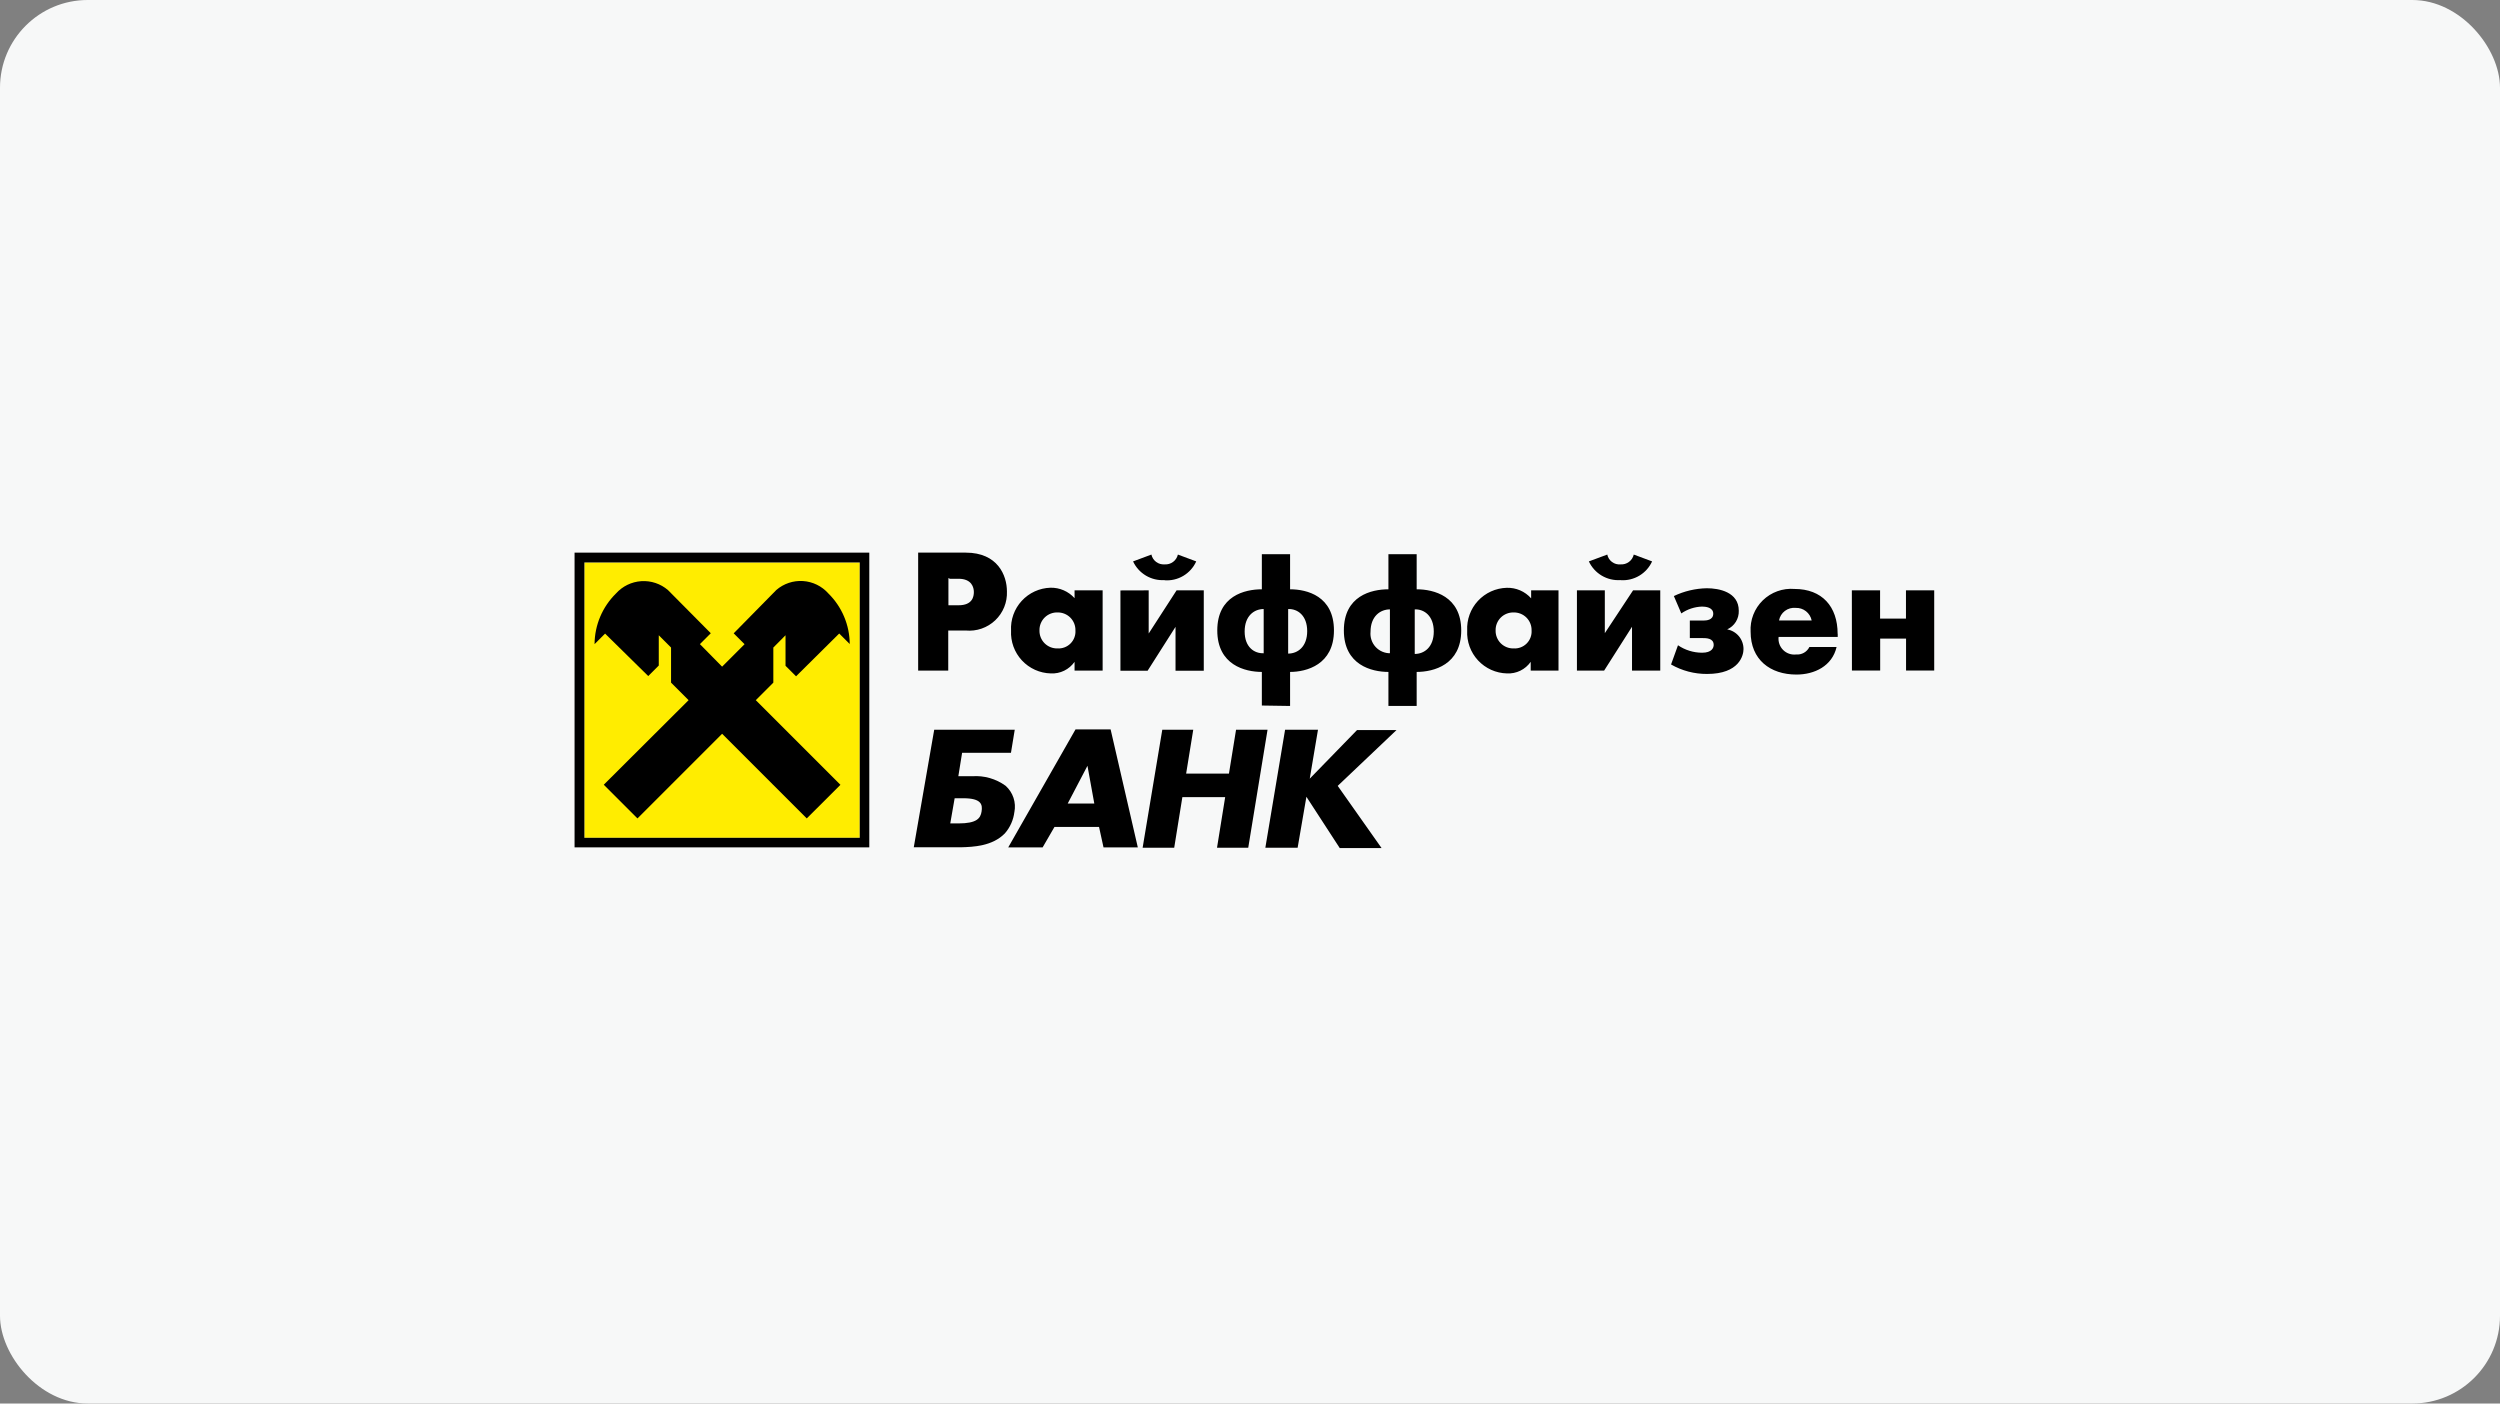
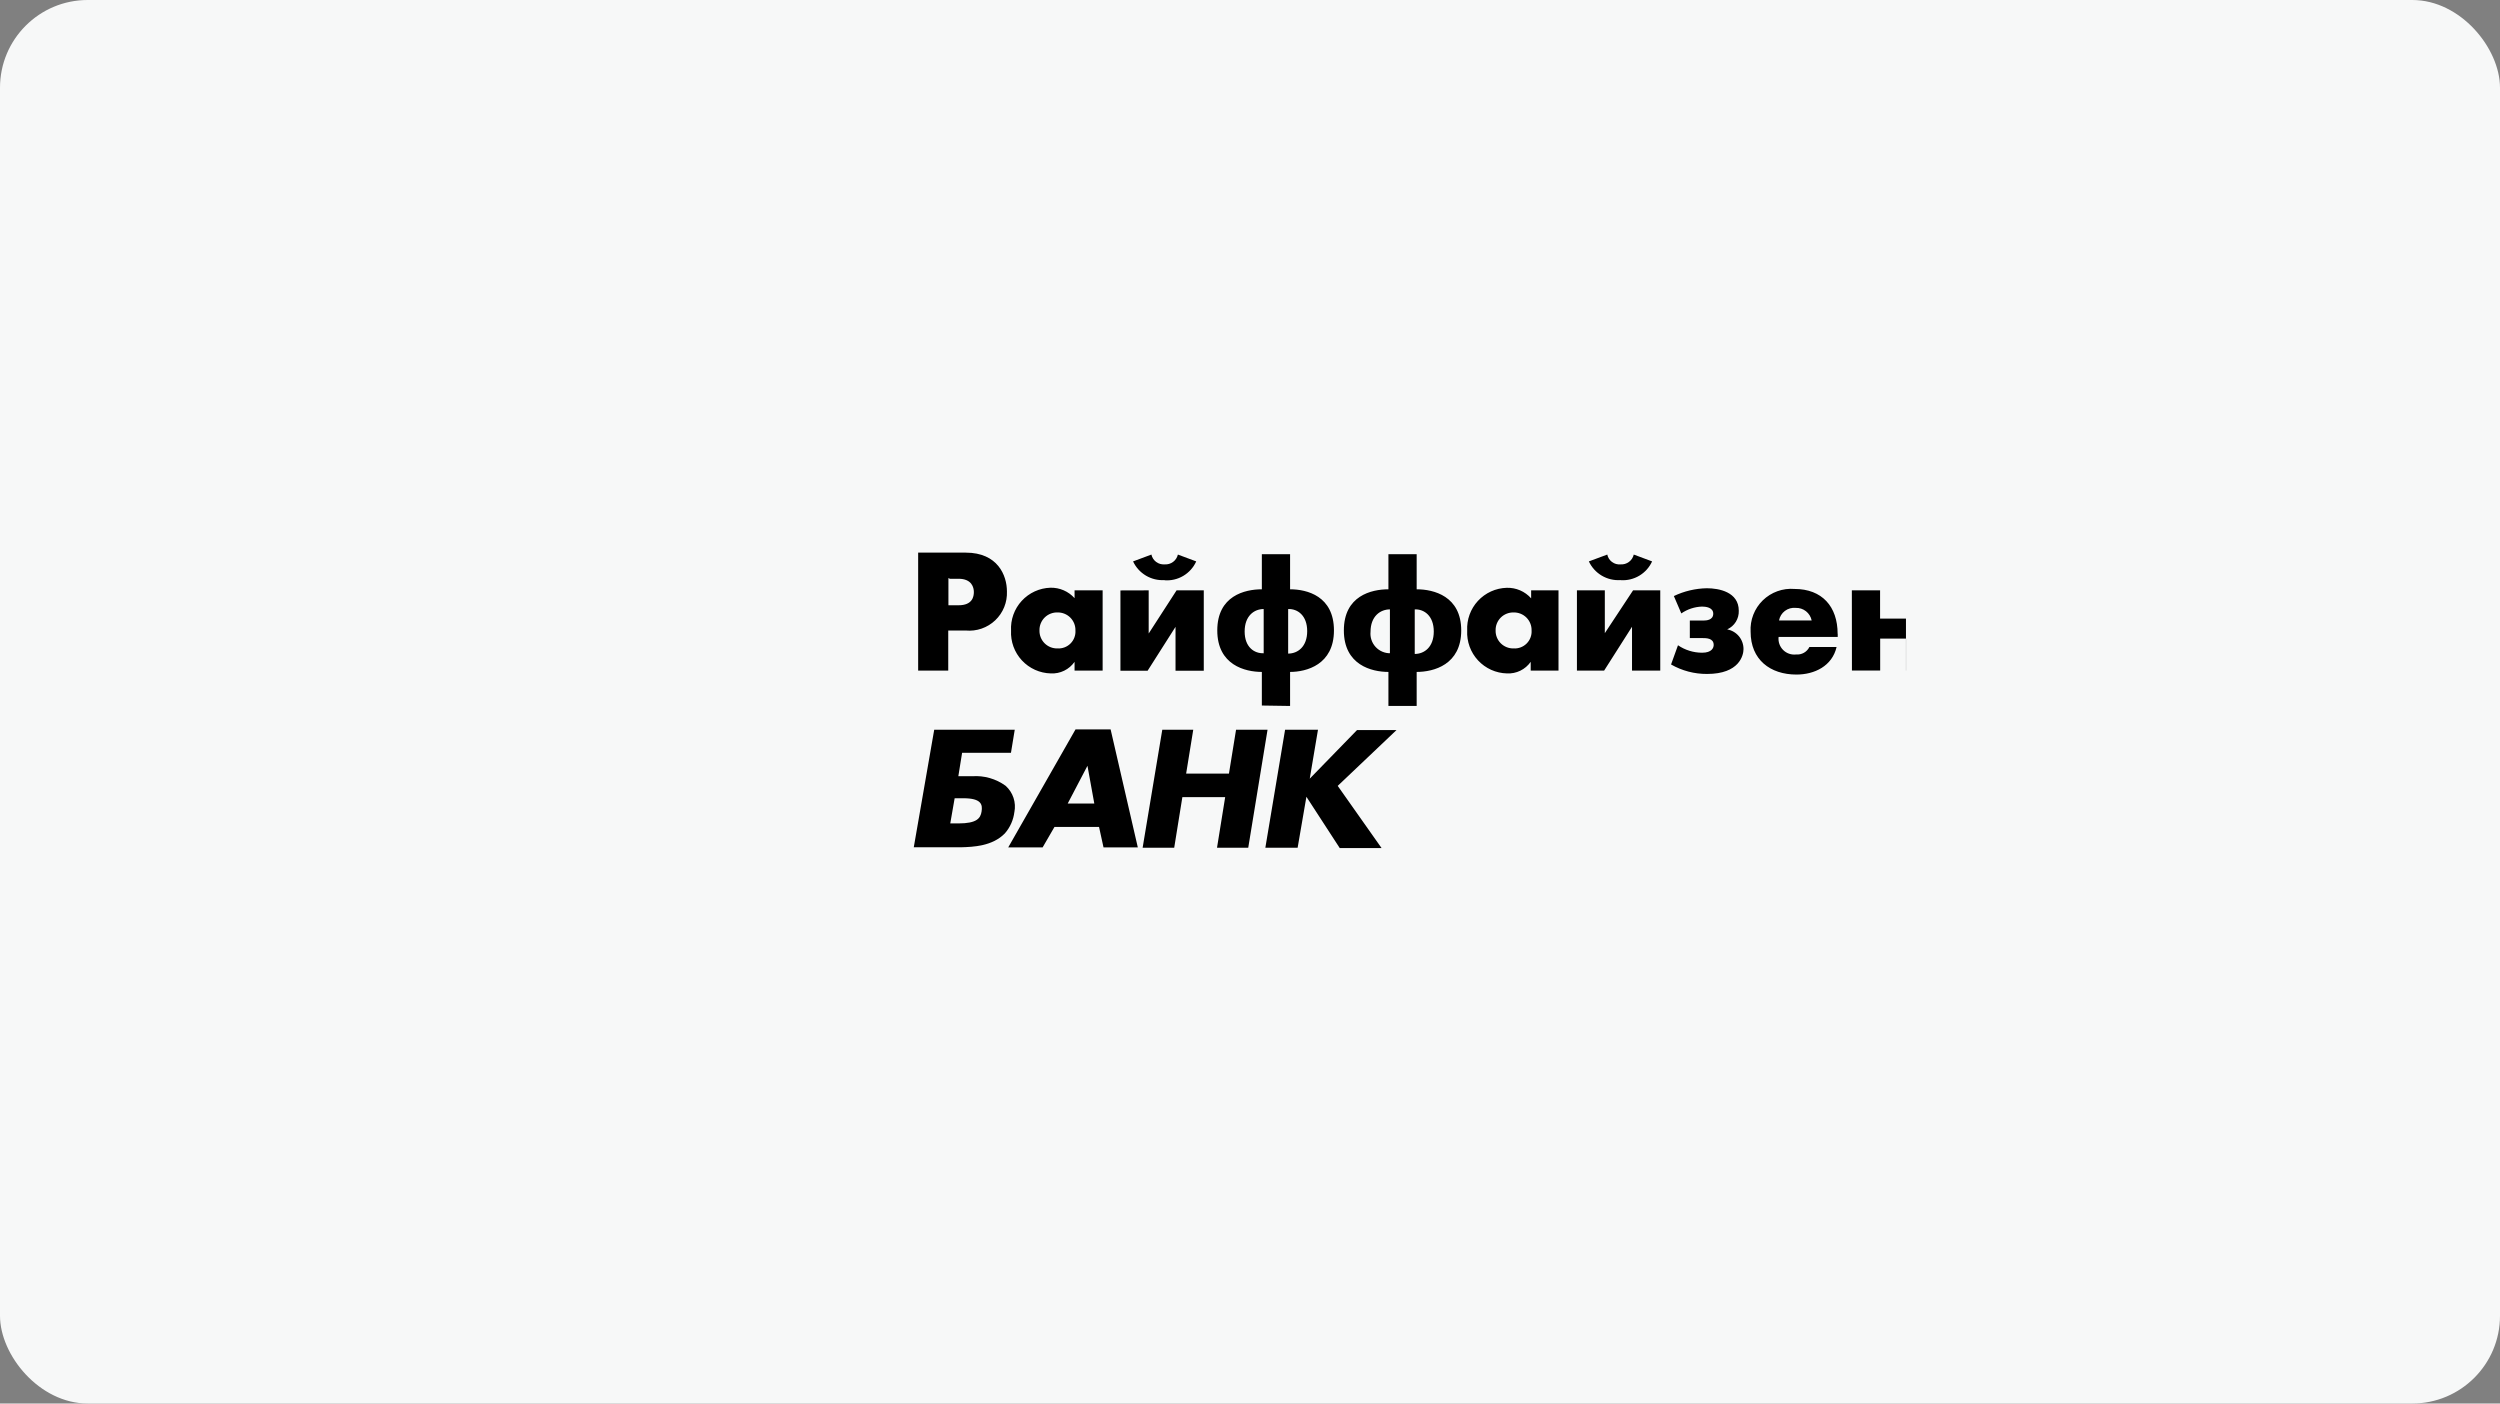
<svg xmlns="http://www.w3.org/2000/svg" width="285" height="160" viewBox="0 0 285 160" fill="none">
  <rect x="0" y="0" width="285" height="160" fill="#808080" stroke="none" />
  <rect width="285" height="160" rx="10" fill="#F7F8F8" />
-   <path d="M66.62 64.12H98.01V95.51H66.62V64.12Z" fill="#FFED00" />
-   <path d="M136.03 83.19L135.22 88.19H140.1L140.91 83.19H144.5L142.3 96.64H138.74L139.67 90.87H134.79L133.86 96.64H130.26L132.5 83.19H136.07H136.03ZM150.25 83.19H146.5L144.25 96.64H147.93L148.93 90.83L152.73 96.68H157.5L152.5 89.59L159.2 83.23H154.7L149.31 88.77L150.25 83.19ZM124.75 91.6L123.97 87.3L121.72 91.6H124.75ZM125.29 94.27H120.21L118.86 96.6H114.94L122.61 83.15H126.61L129.71 96.6H125.8L125.29 94.27ZM115.64 92.56C115.534 93.464 115.158 94.314 114.56 95C113.13 96.47 110.96 96.55 109.56 96.59H104.17L106.5 83.19H115.68L115.25 85.82H109.68L109.25 88.49H110.84C112.195 88.395 113.541 88.781 114.64 89.58C115.053 89.95 115.362 90.421 115.538 90.947C115.713 91.474 115.748 92.036 115.64 92.58V92.56ZM109.83 91H108.83L108.33 93.87H109.26C111.35 93.87 111.78 93.29 111.9 92.51C112.02 91.73 111.9 91 109.81 91H109.83ZM202.81 70.73H206.53C206.445 70.315 206.215 69.943 205.882 69.681C205.549 69.419 205.134 69.284 204.71 69.3C204.271 69.255 203.832 69.378 203.48 69.643C203.128 69.908 202.888 70.296 202.81 70.73ZM209.5 72.26V72.61H202.76C202.728 72.88 202.757 73.155 202.847 73.412C202.936 73.669 203.082 73.903 203.275 74.095C203.467 74.288 203.701 74.434 203.958 74.523C204.215 74.613 204.49 74.642 204.76 74.61C205.068 74.636 205.377 74.569 205.646 74.418C205.915 74.266 206.133 74.037 206.27 73.76H209.37C208.87 75.93 206.85 76.9 204.8 76.9C201.8 76.9 199.57 75.2 199.57 72.02C199.532 71.359 199.636 70.697 199.876 70.08C200.115 69.463 200.485 68.904 200.958 68.441C201.432 67.979 202 67.623 202.623 67.399C203.246 67.174 203.91 67.086 204.57 67.14C207.71 67.14 209.49 69.14 209.49 72.26H209.5ZM120.6 69.82C120.325 69.806 120.05 69.849 119.792 69.947C119.534 70.044 119.299 70.194 119.102 70.386C118.905 70.579 118.75 70.81 118.646 71.065C118.542 71.321 118.493 71.594 118.5 71.87C118.493 72.141 118.541 72.411 118.642 72.663C118.743 72.914 118.893 73.143 119.085 73.335C119.277 73.527 119.506 73.677 119.757 73.778C120.009 73.879 120.279 73.927 120.55 73.92C120.824 73.938 121.098 73.897 121.355 73.8C121.612 73.703 121.845 73.553 122.039 73.359C122.233 73.165 122.383 72.932 122.48 72.675C122.577 72.418 122.618 72.144 122.6 71.87C122.607 71.599 122.558 71.329 122.458 71.077C122.357 70.826 122.207 70.597 122.015 70.405C121.823 70.213 121.594 70.063 121.342 69.962C121.091 69.862 120.821 69.813 120.55 69.82H120.6ZM125.7 67.3V76.45H122.5V75.45C122.197 75.882 121.79 76.229 121.316 76.46C120.841 76.691 120.317 76.798 119.79 76.77C119.17 76.755 118.559 76.615 117.993 76.361C117.427 76.105 116.918 75.74 116.496 75.285C116.074 74.83 115.747 74.296 115.535 73.713C115.323 73.129 115.229 72.51 115.26 71.89C115.226 71.272 115.317 70.654 115.525 70.072C115.734 69.49 116.057 68.955 116.475 68.5C116.894 68.044 117.399 67.677 117.961 67.419C118.524 67.162 119.132 67.019 119.75 67C120.267 66.988 120.781 67.088 121.255 67.293C121.73 67.499 122.155 67.805 122.5 68.19V67.3H125.7ZM172.55 69.82C172.279 69.813 172.009 69.862 171.757 69.962C171.506 70.063 171.277 70.213 171.085 70.405C170.893 70.597 170.743 70.826 170.642 71.077C170.541 71.329 170.493 71.599 170.5 71.87C170.493 72.141 170.541 72.411 170.642 72.663C170.743 72.914 170.893 73.143 171.085 73.335C171.277 73.527 171.506 73.677 171.757 73.778C172.009 73.879 172.279 73.927 172.55 73.92C172.824 73.938 173.098 73.897 173.355 73.8C173.612 73.703 173.845 73.553 174.039 73.359C174.233 73.165 174.383 72.932 174.48 72.675C174.577 72.418 174.618 72.144 174.6 71.87C174.607 71.599 174.559 71.329 174.458 71.077C174.357 70.826 174.207 70.597 174.015 70.405C173.823 70.213 173.594 70.063 173.343 69.962C173.091 69.862 172.821 69.813 172.55 69.82ZM177.67 67.3V76.45H174.5V75.45C174.197 75.882 173.79 76.229 173.316 76.46C172.842 76.691 172.317 76.798 171.79 76.77C171.17 76.755 170.559 76.615 169.993 76.361C169.427 76.105 168.918 75.74 168.496 75.285C168.074 74.83 167.747 74.296 167.535 73.713C167.323 73.129 167.229 72.51 167.26 71.89C167.228 71.272 167.319 70.655 167.529 70.073C167.739 69.491 168.063 68.957 168.483 68.503C168.902 68.048 169.408 67.682 169.971 67.425C170.533 67.169 171.142 67.028 171.76 67.01C172.285 66.993 172.806 67.092 173.289 67.299C173.771 67.507 174.201 67.818 174.55 68.21V67.3H177.67ZM104.67 76.45V63H110.1C113.74 63 114.79 65.6 114.79 67.42C114.815 68.032 114.709 68.643 114.48 69.211C114.25 69.779 113.901 70.292 113.457 70.714C113.013 71.136 112.483 71.459 111.904 71.66C111.325 71.861 110.71 71.936 110.1 71.88H108.1V76.45H104.67ZM108.12 65.91V69H109.28C110.87 69 111.02 68 111.02 67.49C111.02 66.98 110.79 65.98 109.28 65.98H108.28L108.16 65.91H108.12ZM127.73 67.31V76.46H130.83L134.01 71.46V76.46H137.23V67.3H134.13L130.95 72.22V67.3L127.73 67.31ZM132.73 66.15C133.484 66.211 134.239 66.037 134.891 65.652C135.542 65.267 136.059 64.69 136.37 64L134.28 63.22C134.202 63.556 134.008 63.853 133.731 64.058C133.454 64.263 133.114 64.363 132.77 64.34C132.425 64.367 132.083 64.269 131.805 64.063C131.527 63.857 131.334 63.558 131.26 63.22L129.17 64C129.485 64.677 129.998 65.242 130.64 65.623C131.283 66.003 132.025 66.18 132.77 66.13L132.73 66.15ZM143.85 80.43V76.6C141.95 76.6 138.77 75.82 138.77 71.87C138.77 67.92 141.91 67.18 143.85 67.18V63.18H147.07V67.18C149.01 67.18 152.07 67.96 152.07 71.87C152.07 75.78 148.93 76.6 147.07 76.6V80.48L143.85 80.43ZM146.85 69.43V74.51C147.94 74.51 149.02 73.73 149.02 71.95C149.02 70.17 147.93 69.39 146.85 69.43ZM144.06 74.43V69.43C142.97 69.43 141.89 70.21 141.89 71.99C141.89 73.77 142.98 74.51 144.06 74.47V74.43ZM158.28 80.47V76.6C156.38 76.6 153.2 75.82 153.2 71.87C153.2 67.92 156.34 67.18 158.28 67.18V63.18H161.5V67.18C163.44 67.18 166.58 67.96 166.58 71.87C166.58 75.78 163.44 76.6 161.5 76.6V80.48H158.28V80.47ZM161.28 69.47V74.55C162.37 74.55 163.45 73.77 163.45 71.99C163.45 70.21 162.36 69.43 161.28 69.47ZM158.45 74.47V69.47C157.36 69.47 156.24 70.25 156.24 72.03C156.21 72.343 156.247 72.658 156.348 72.955C156.448 73.253 156.611 73.525 156.824 73.756C157.037 73.986 157.297 74.169 157.586 74.292C157.875 74.415 158.186 74.476 158.5 74.47H158.45ZM179.77 67.3V76.45H182.87L186.05 71.45V76.45H189.27V67.3H186.17L182.95 72.18V67.3H179.77ZM184.77 66.14C185.512 66.187 186.25 66.007 186.888 65.625C187.525 65.243 188.032 64.676 188.34 64L186.25 63.22C186.172 63.556 185.978 63.853 185.701 64.058C185.424 64.263 185.084 64.363 184.74 64.34C184.395 64.372 184.05 64.275 183.771 64.068C183.493 63.862 183.3 63.56 183.23 63.22L181.13 64C181.445 64.677 181.958 65.242 182.6 65.623C183.243 66.003 183.985 66.18 184.73 66.13L184.77 66.14ZM191.67 69.93C192.365 69.449 193.185 69.178 194.03 69.15C194.42 69.15 195.31 69.23 195.31 69.96C195.31 70.69 194.53 70.74 194.23 70.74H192.64V72.74H194.04C194.51 72.74 195.36 72.74 195.36 73.52C195.36 73.83 195.17 74.41 194.04 74.41C193.059 74.408 192.101 74.112 191.29 73.56L190.5 75.75C191.75 76.468 193.169 76.84 194.61 76.83C198.29 76.83 198.76 74.7 198.76 74C198.764 73.466 198.58 72.948 198.24 72.536C197.899 72.125 197.425 71.846 196.9 71.75C197.307 71.567 197.65 71.266 197.886 70.887C198.121 70.507 198.237 70.066 198.22 69.62C198.22 67.49 195.97 67.06 194.58 67.06C193.277 67.084 191.995 67.388 190.82 67.95L191.67 69.93ZM211.12 76.44H214.34V72.8H217.29V76.44H220.5V67.3H217.28V70.52H214.33V67.3H211.11L211.12 76.44Z" fill="black" />
-   <path d="M99.1 96.6H65.5V63H99.1V96.6ZM98.01 64.12H66.62V95.51H98.01V64.12Z" fill="black" />
-   <path d="M82.32 83.65L72.67 93.3L68.83 89.46L78.5 79.82L76.5 77.82V73.82L75.1 72.42V75.87L73.9 77.07L68.98 72.23L67.78 73.43C67.787 72.355 68.006 71.292 68.424 70.302C68.843 69.312 69.454 68.414 70.22 67.66C70.96 66.831 71.996 66.326 73.106 66.253C74.215 66.18 75.308 66.545 76.15 67.27L81.03 72.19L79.79 73.43L82.32 76L84.88 73.44L83.64 72.2L88.5 67.26C89.341 66.533 90.435 66.166 91.545 66.239C92.655 66.312 93.692 66.819 94.43 67.65C95.197 68.404 95.807 69.302 96.226 70.292C96.645 71.282 96.864 72.345 96.87 73.42L95.67 72.22L90.75 77.1L89.55 75.9V72.42L88.16 73.82V77.82L86.16 79.82L95.81 89.47L91.97 93.3L82.32 83.65Z" fill="black" />
+   <path d="M136.03 83.19L135.22 88.19H140.1L140.91 83.19H144.5L142.3 96.64H138.74L139.67 90.87H134.79L133.86 96.64H130.26L132.5 83.19H136.07H136.03ZM150.25 83.19H146.5L144.25 96.64H147.93L148.93 90.83L152.73 96.68H157.5L152.5 89.59L159.2 83.23H154.7L149.31 88.77L150.25 83.19ZM124.75 91.6L123.97 87.3L121.72 91.6H124.75ZM125.29 94.27H120.21L118.86 96.6H114.94L122.61 83.15H126.61L129.71 96.6H125.8L125.29 94.27ZM115.64 92.56C115.534 93.464 115.158 94.314 114.56 95C113.13 96.47 110.96 96.55 109.56 96.59H104.17L106.5 83.19H115.68L115.25 85.82H109.68L109.25 88.49H110.84C112.195 88.395 113.541 88.781 114.64 89.58C115.053 89.95 115.362 90.421 115.538 90.947C115.713 91.474 115.748 92.036 115.64 92.58V92.56ZM109.83 91H108.83L108.33 93.87H109.26C111.35 93.87 111.78 93.29 111.9 92.51C112.02 91.73 111.9 91 109.81 91H109.83ZM202.81 70.73H206.53C206.445 70.315 206.215 69.943 205.882 69.681C205.549 69.419 205.134 69.284 204.71 69.3C204.271 69.255 203.832 69.378 203.48 69.643C203.128 69.908 202.888 70.296 202.81 70.73ZM209.5 72.26V72.61H202.76C202.728 72.88 202.757 73.155 202.847 73.412C202.936 73.669 203.082 73.903 203.275 74.095C203.467 74.288 203.701 74.434 203.958 74.523C204.215 74.613 204.49 74.642 204.76 74.61C205.068 74.636 205.377 74.569 205.646 74.418C205.915 74.266 206.133 74.037 206.27 73.76H209.37C208.87 75.93 206.85 76.9 204.8 76.9C201.8 76.9 199.57 75.2 199.57 72.02C199.532 71.359 199.636 70.697 199.876 70.08C200.115 69.463 200.485 68.904 200.958 68.441C201.432 67.979 202 67.623 202.623 67.399C203.246 67.174 203.91 67.086 204.57 67.14C207.71 67.14 209.49 69.14 209.49 72.26H209.5ZM120.6 69.82C120.325 69.806 120.05 69.849 119.792 69.947C119.534 70.044 119.299 70.194 119.102 70.386C118.905 70.579 118.75 70.81 118.646 71.065C118.542 71.321 118.493 71.594 118.5 71.87C118.493 72.141 118.541 72.411 118.642 72.663C118.743 72.914 118.893 73.143 119.085 73.335C119.277 73.527 119.506 73.677 119.757 73.778C120.009 73.879 120.279 73.927 120.55 73.92C120.824 73.938 121.098 73.897 121.355 73.8C121.612 73.703 121.845 73.553 122.039 73.359C122.233 73.165 122.383 72.932 122.48 72.675C122.577 72.418 122.618 72.144 122.6 71.87C122.607 71.599 122.558 71.329 122.458 71.077C122.357 70.826 122.207 70.597 122.015 70.405C121.823 70.213 121.594 70.063 121.342 69.962C121.091 69.862 120.821 69.813 120.55 69.82H120.6ZM125.7 67.3V76.45H122.5V75.45C122.197 75.882 121.79 76.229 121.316 76.46C120.841 76.691 120.317 76.798 119.79 76.77C119.17 76.755 118.559 76.615 117.993 76.361C117.427 76.105 116.918 75.74 116.496 75.285C116.074 74.83 115.747 74.296 115.535 73.713C115.323 73.129 115.229 72.51 115.26 71.89C115.226 71.272 115.317 70.654 115.525 70.072C115.734 69.49 116.057 68.955 116.475 68.5C116.894 68.044 117.399 67.677 117.961 67.419C118.524 67.162 119.132 67.019 119.75 67C120.267 66.988 120.781 67.088 121.255 67.293C121.73 67.499 122.155 67.805 122.5 68.19V67.3H125.7ZM172.55 69.82C172.279 69.813 172.009 69.862 171.757 69.962C171.506 70.063 171.277 70.213 171.085 70.405C170.893 70.597 170.743 70.826 170.642 71.077C170.541 71.329 170.493 71.599 170.5 71.87C170.493 72.141 170.541 72.411 170.642 72.663C170.743 72.914 170.893 73.143 171.085 73.335C171.277 73.527 171.506 73.677 171.757 73.778C172.009 73.879 172.279 73.927 172.55 73.92C172.824 73.938 173.098 73.897 173.355 73.8C173.612 73.703 173.845 73.553 174.039 73.359C174.233 73.165 174.383 72.932 174.48 72.675C174.577 72.418 174.618 72.144 174.6 71.87C174.607 71.599 174.559 71.329 174.458 71.077C174.357 70.826 174.207 70.597 174.015 70.405C173.823 70.213 173.594 70.063 173.343 69.962C173.091 69.862 172.821 69.813 172.55 69.82ZM177.67 67.3V76.45H174.5V75.45C174.197 75.882 173.79 76.229 173.316 76.46C172.842 76.691 172.317 76.798 171.79 76.77C171.17 76.755 170.559 76.615 169.993 76.361C169.427 76.105 168.918 75.74 168.496 75.285C168.074 74.83 167.747 74.296 167.535 73.713C167.323 73.129 167.229 72.51 167.26 71.89C167.228 71.272 167.319 70.655 167.529 70.073C167.739 69.491 168.063 68.957 168.483 68.503C168.902 68.048 169.408 67.682 169.971 67.425C170.533 67.169 171.142 67.028 171.76 67.01C172.285 66.993 172.806 67.092 173.289 67.299C173.771 67.507 174.201 67.818 174.55 68.21V67.3H177.67ZM104.67 76.45V63H110.1C113.74 63 114.79 65.6 114.79 67.42C114.815 68.032 114.709 68.643 114.48 69.211C114.25 69.779 113.901 70.292 113.457 70.714C113.013 71.136 112.483 71.459 111.904 71.66C111.325 71.861 110.71 71.936 110.1 71.88H108.1V76.45H104.67ZM108.12 65.91V69H109.28C110.87 69 111.02 68 111.02 67.49C111.02 66.98 110.79 65.98 109.28 65.98H108.28L108.16 65.91H108.12ZM127.73 67.31V76.46H130.83L134.01 71.46V76.46H137.23V67.3H134.13L130.95 72.22V67.3L127.73 67.31ZM132.73 66.15C133.484 66.211 134.239 66.037 134.891 65.652C135.542 65.267 136.059 64.69 136.37 64L134.28 63.22C134.202 63.556 134.008 63.853 133.731 64.058C133.454 64.263 133.114 64.363 132.77 64.34C132.425 64.367 132.083 64.269 131.805 64.063C131.527 63.857 131.334 63.558 131.26 63.22L129.17 64C129.485 64.677 129.998 65.242 130.64 65.623C131.283 66.003 132.025 66.18 132.77 66.13L132.73 66.15ZM143.85 80.43V76.6C141.95 76.6 138.77 75.82 138.77 71.87C138.77 67.92 141.91 67.18 143.85 67.18V63.18H147.07V67.18C149.01 67.18 152.07 67.96 152.07 71.87C152.07 75.78 148.93 76.6 147.07 76.6V80.48L143.85 80.43ZM146.85 69.43V74.51C147.94 74.51 149.02 73.73 149.02 71.95C149.02 70.17 147.93 69.39 146.85 69.43ZM144.06 74.43V69.43C142.97 69.43 141.89 70.21 141.89 71.99C141.89 73.77 142.98 74.51 144.06 74.47V74.43ZM158.28 80.47V76.6C156.38 76.6 153.2 75.82 153.2 71.87C153.2 67.92 156.34 67.18 158.28 67.18V63.18H161.5V67.18C163.44 67.18 166.58 67.96 166.58 71.87C166.58 75.78 163.44 76.6 161.5 76.6V80.48H158.28V80.47ZM161.28 69.47V74.55C162.37 74.55 163.45 73.77 163.45 71.99C163.45 70.21 162.36 69.43 161.28 69.47ZM158.45 74.47V69.47C157.36 69.47 156.24 70.25 156.24 72.03C156.21 72.343 156.247 72.658 156.348 72.955C156.448 73.253 156.611 73.525 156.824 73.756C157.037 73.986 157.297 74.169 157.586 74.292C157.875 74.415 158.186 74.476 158.5 74.47H158.45ZM179.77 67.3V76.45H182.87L186.05 71.45V76.45H189.27V67.3H186.17L182.95 72.18V67.3H179.77ZM184.77 66.14C185.512 66.187 186.25 66.007 186.888 65.625C187.525 65.243 188.032 64.676 188.34 64L186.25 63.22C186.172 63.556 185.978 63.853 185.701 64.058C185.424 64.263 185.084 64.363 184.74 64.34C184.395 64.372 184.05 64.275 183.771 64.068C183.493 63.862 183.3 63.56 183.23 63.22L181.13 64C181.445 64.677 181.958 65.242 182.6 65.623C183.243 66.003 183.985 66.18 184.73 66.13L184.77 66.14ZM191.67 69.93C192.365 69.449 193.185 69.178 194.03 69.15C194.42 69.15 195.31 69.23 195.31 69.96C195.31 70.69 194.53 70.74 194.23 70.74H192.64V72.74H194.04C194.51 72.74 195.36 72.74 195.36 73.52C195.36 73.83 195.17 74.41 194.04 74.41C193.059 74.408 192.101 74.112 191.29 73.56L190.5 75.75C191.75 76.468 193.169 76.84 194.61 76.83C198.29 76.83 198.76 74.7 198.76 74C198.764 73.466 198.58 72.948 198.24 72.536C197.899 72.125 197.425 71.846 196.9 71.75C197.307 71.567 197.65 71.266 197.886 70.887C198.121 70.507 198.237 70.066 198.22 69.62C198.22 67.49 195.97 67.06 194.58 67.06C193.277 67.084 191.995 67.388 190.82 67.95L191.67 69.93ZM211.12 76.44H214.34V72.8H217.29V76.44H220.5H217.28V70.52H214.33V67.3H211.11L211.12 76.44Z" fill="black" />
</svg>